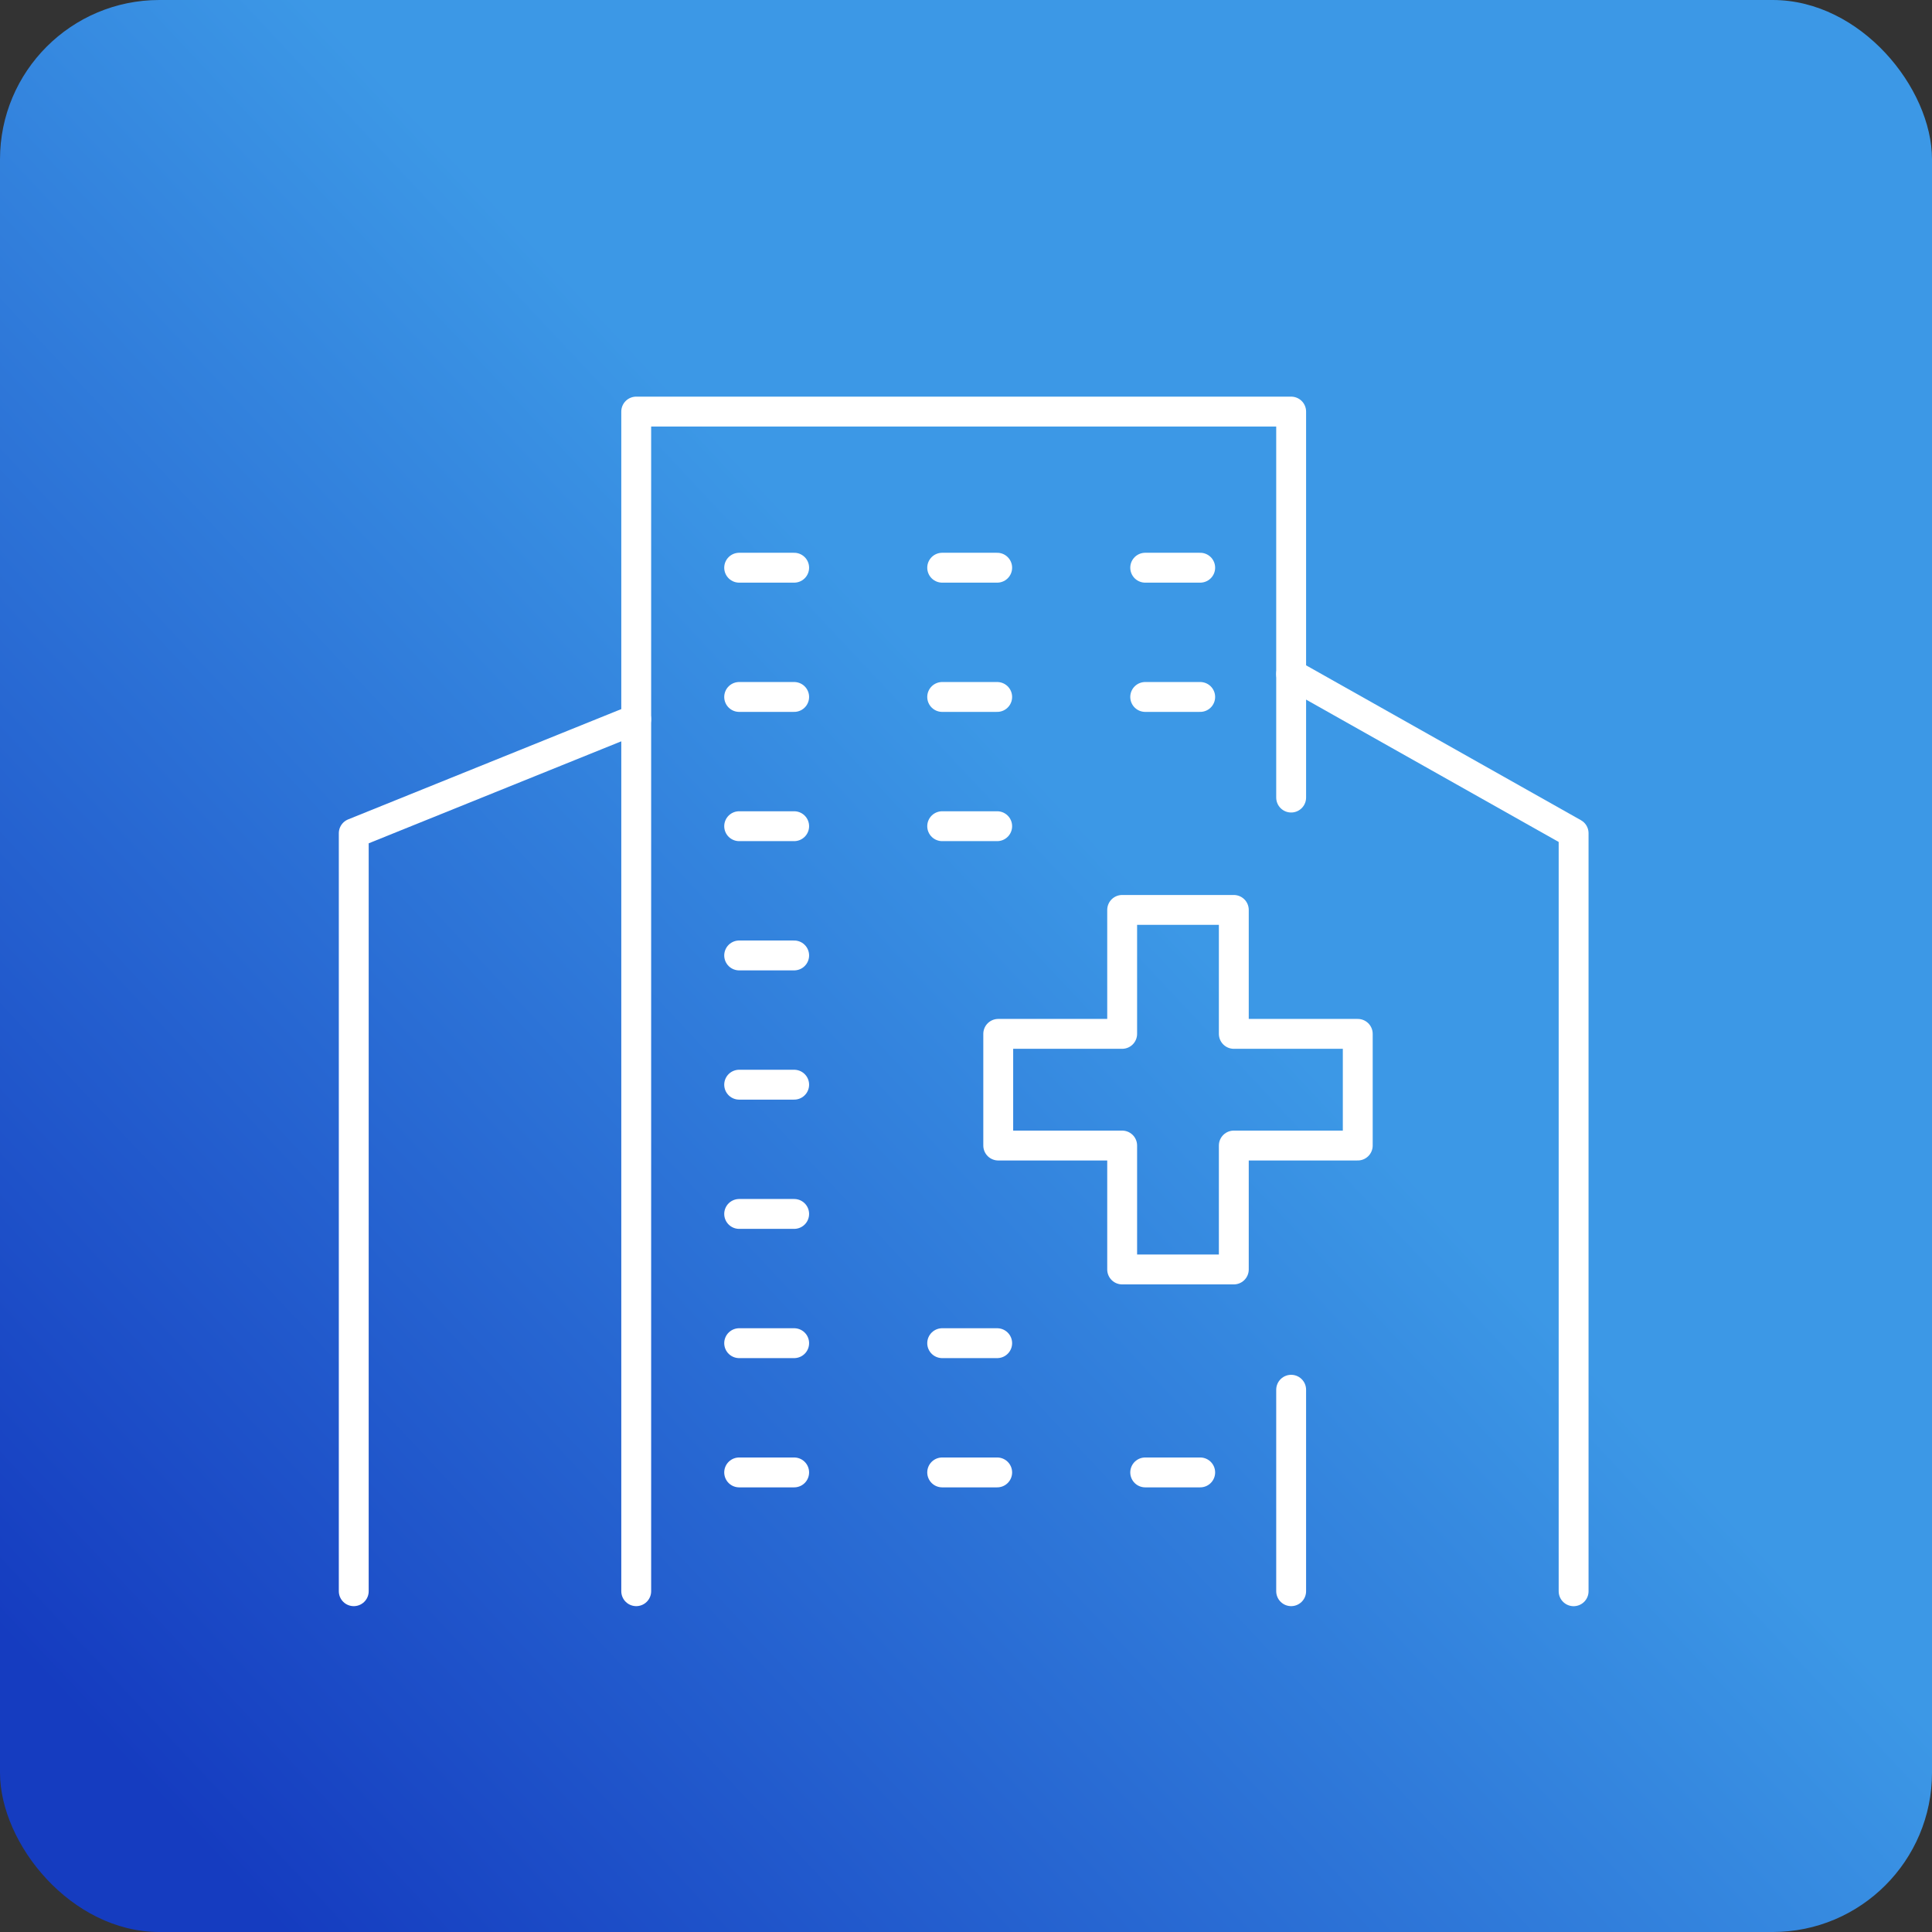
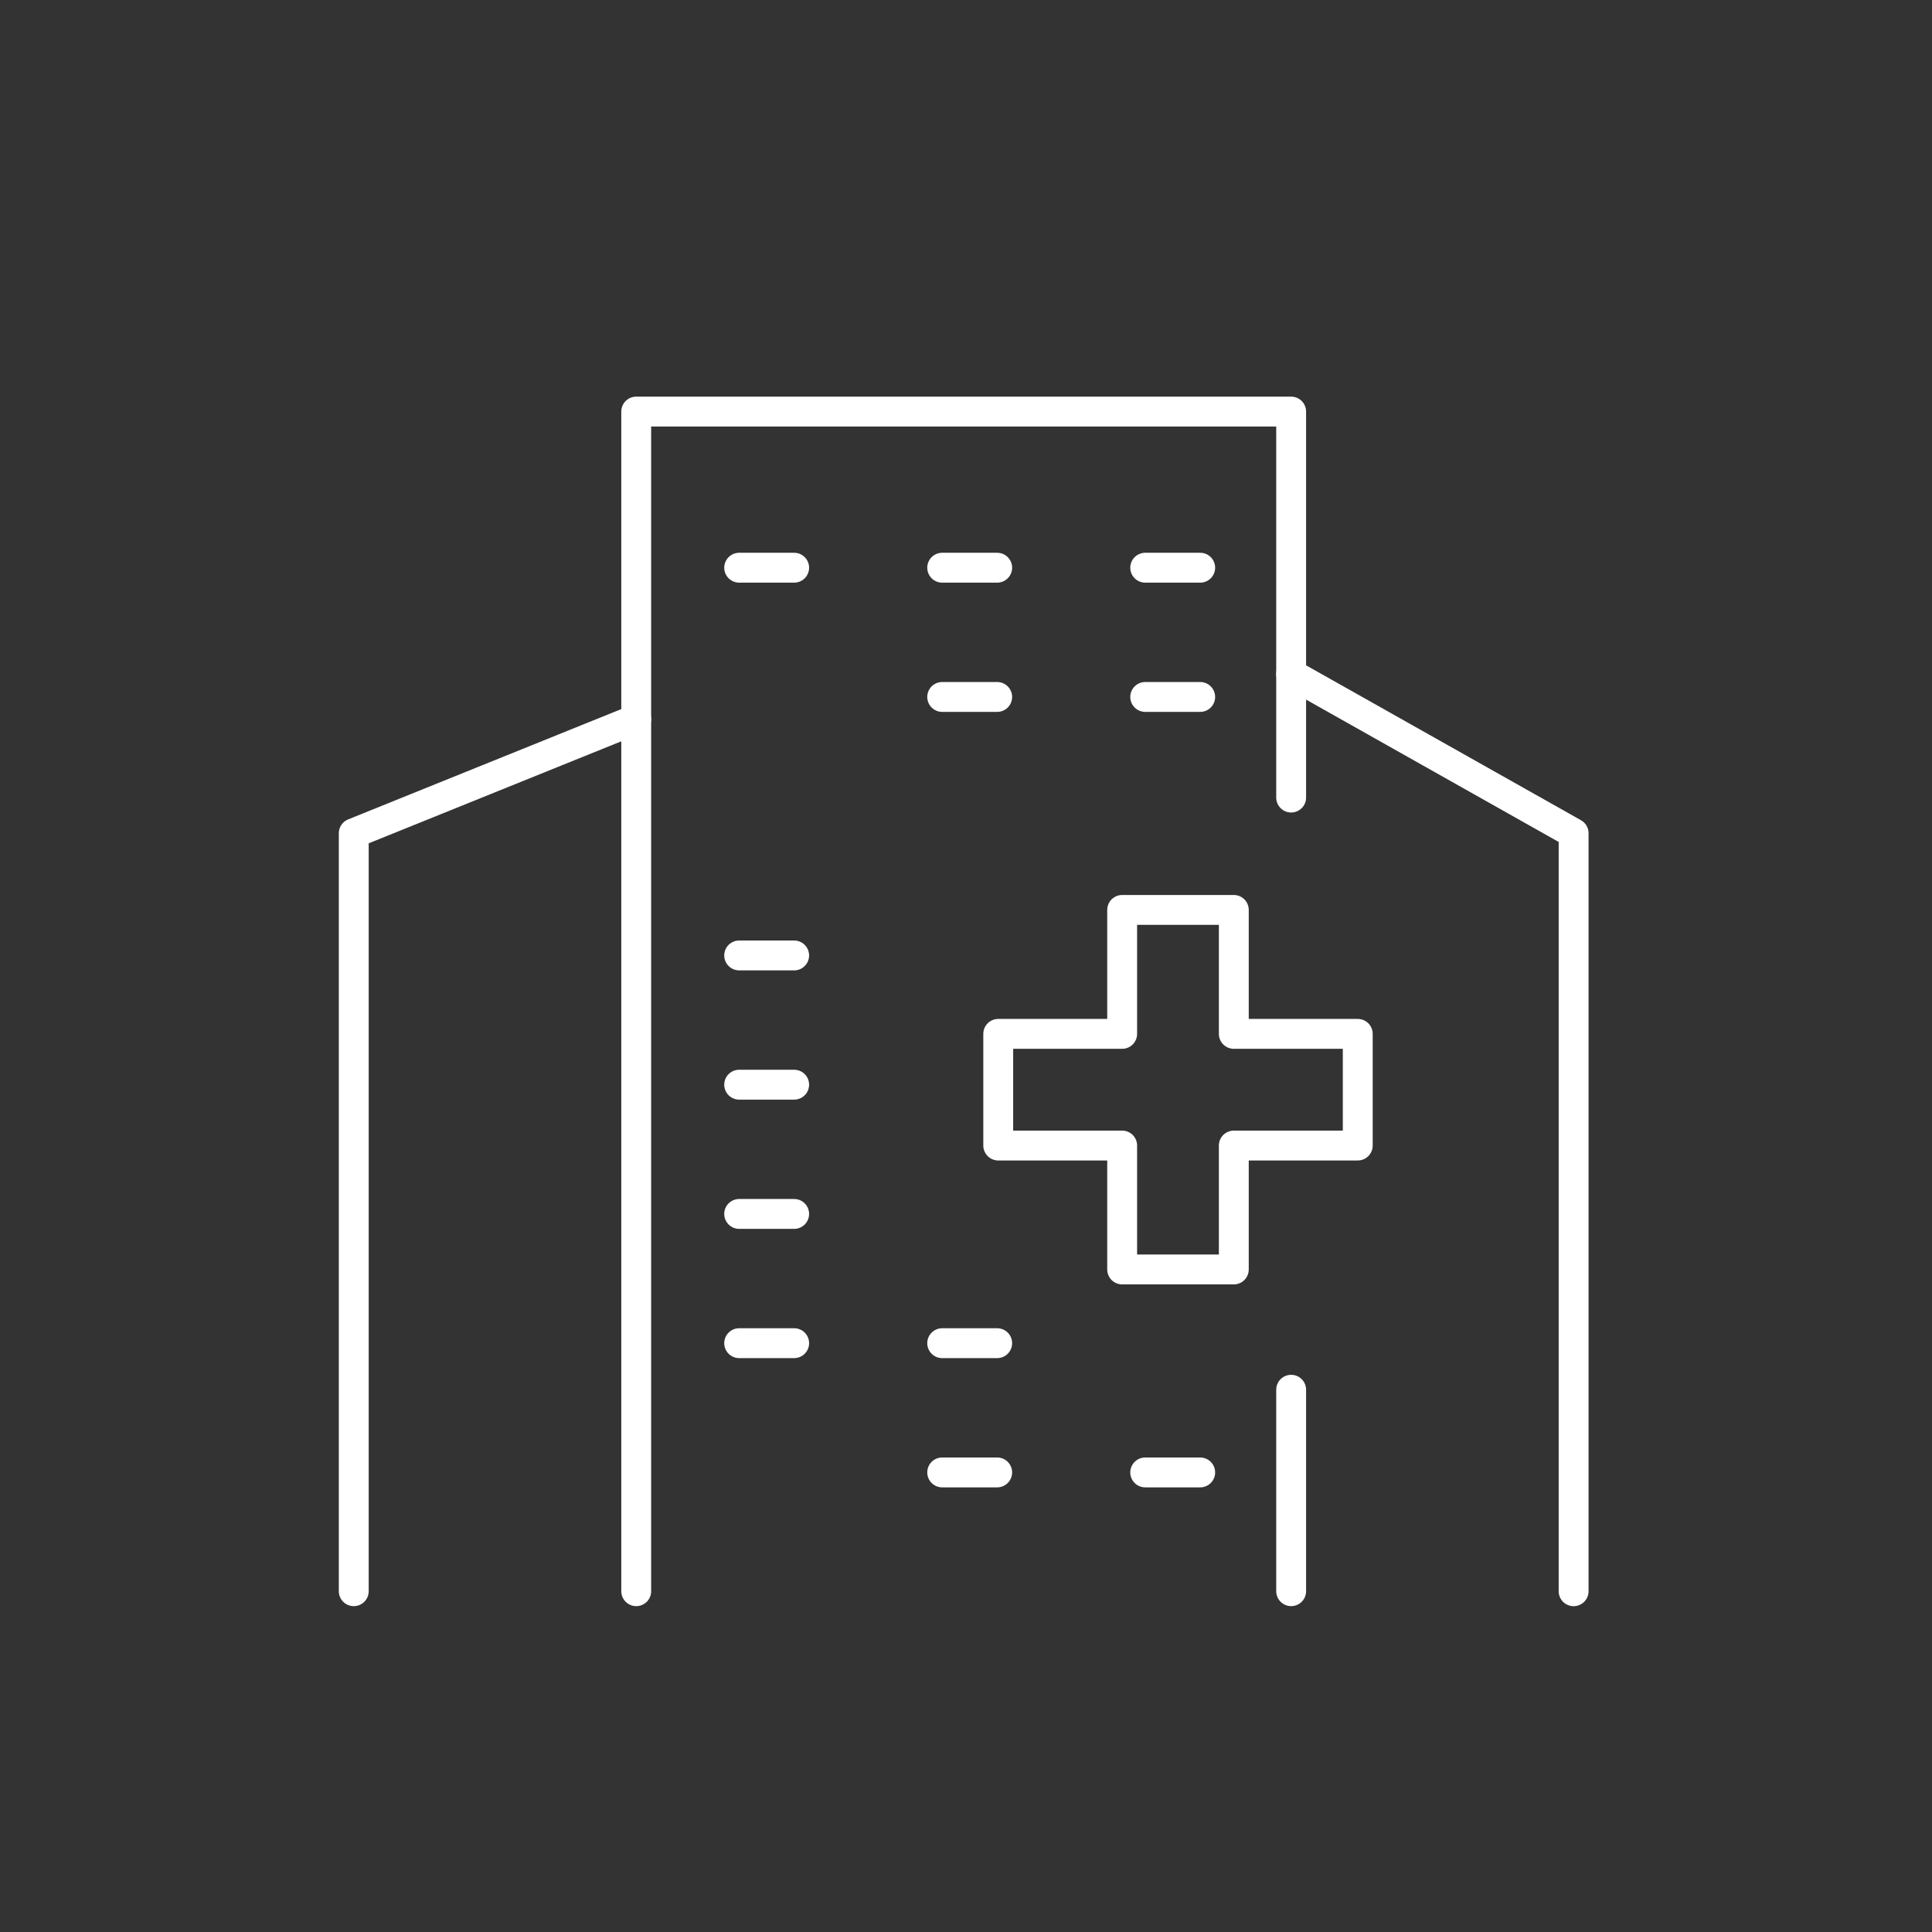
<svg xmlns="http://www.w3.org/2000/svg" width="194" height="194" viewBox="0 0 194 194">
  <rect x="0" y="0" width="194" height="194" fill="#333333" stroke="none" />
  <defs>
    <linearGradient id="linear-gradient" x1="0.584" y1="0.452" x2="0.081" y2="0.924" gradientUnits="objectBoundingBox">
      <stop offset="0" stop-color="#3c98e6" />
      <stop offset="1" stop-color="#153cc0" />
    </linearGradient>
    <clipPath id="clip-path">
      <rect id="Rectángulo_12074" data-name="Rectángulo 12074" width="128.574" height="124.533" fill="none" stroke="#fff" stroke-width="1" />
    </clipPath>
  </defs>
  <g id="Grupo_13387" data-name="Grupo 13387" transform="translate(-1064 -616.023)">
-     <rect id="Rectángulo_12037" data-name="Rectángulo 12037" width="194" height="194" rx="16" transform="translate(1064 616.023)" fill="url(#linear-gradient)" />
    <g id="Grupo_13453" data-name="Grupo 13453" transform="translate(1096.481 654.31)">
      <path id="Trazado_4760" data-name="Trazado 4760" d="M69.522,38.629H57.076V26.183H45.865V38.629H33.421V49.842H45.865V62.286H57.076V49.842H69.522Z" transform="translate(34.335 26.899)" fill="none" stroke="#fff" stroke-linecap="round" stroke-linejoin="round" stroke-width="3" />
      <g id="Grupo_13454" data-name="Grupo 13454" transform="translate(0 0)">
        <g id="Grupo_13453-2" data-name="Grupo 13453" clip-path="url(#clip-path)">
          <path id="Trazado_4761" data-name="Trazado 4761" d="M1.5,104.3V28.189L29.862,16.736" transform="translate(1.541 17.193)" fill="none" stroke="#fff" stroke-linecap="round" stroke-linejoin="round" stroke-width="3" />
          <line id="Línea_109" data-name="Línea 109" y1="20.229" transform="translate(97.169 101.263)" fill="none" stroke="#fff" stroke-linecap="round" stroke-linejoin="round" stroke-width="3" />
          <path id="Trazado_4762" data-name="Trazado 4762" d="M15.49,119.951V1.5H81.255V40.259" transform="translate(15.914 1.541)" fill="none" stroke="#fff" stroke-linecap="round" stroke-linejoin="round" stroke-width="3" />
          <path id="Trazado_4763" data-name="Trazado 4763" d="M47.929,14.5,76.292,30.483V106.6" transform="translate(49.24 14.897)" fill="none" stroke="#fff" stroke-linecap="round" stroke-linejoin="round" stroke-width="3" />
        </g>
      </g>
      <line id="Línea_110" data-name="Línea 110" x2="5.522" transform="translate(41.742 18.719)" fill="none" stroke="#fff" stroke-linecap="round" stroke-linejoin="round" stroke-width="3" />
      <line id="Línea_111" data-name="Línea 111" x2="5.522" transform="translate(62.128 18.719)" fill="none" stroke="#fff" stroke-linecap="round" stroke-linejoin="round" stroke-width="3" />
      <line id="Línea_112" data-name="Línea 112" x2="5.522" transform="translate(82.514 18.719)" fill="none" stroke="#fff" stroke-linecap="round" stroke-linejoin="round" stroke-width="3" />
-       <line id="Línea_113" data-name="Línea 113" x2="5.522" transform="translate(41.742 31.697)" fill="none" stroke="#fff" stroke-linecap="round" stroke-linejoin="round" stroke-width="3" />
      <line id="Línea_114" data-name="Línea 114" x2="5.522" transform="translate(62.128 31.697)" fill="none" stroke="#fff" stroke-linecap="round" stroke-linejoin="round" stroke-width="3" />
      <line id="Línea_115" data-name="Línea 115" x2="5.522" transform="translate(82.514 31.697)" fill="none" stroke="#fff" stroke-linecap="round" stroke-linejoin="round" stroke-width="3" />
-       <line id="Línea_116" data-name="Línea 116" x2="5.522" transform="translate(41.742 44.675)" fill="none" stroke="#fff" stroke-linecap="round" stroke-linejoin="round" stroke-width="3" />
-       <line id="Línea_117" data-name="Línea 117" x2="5.522" transform="translate(62.128 44.675)" fill="none" stroke="#fff" stroke-linecap="round" stroke-linejoin="round" stroke-width="3" />
      <line id="Línea_118" data-name="Línea 118" x2="5.522" transform="translate(41.742 57.653)" fill="none" stroke="#fff" stroke-linecap="round" stroke-linejoin="round" stroke-width="3" />
      <line id="Línea_119" data-name="Línea 119" x2="5.522" transform="translate(41.742 70.631)" fill="none" stroke="#fff" stroke-linecap="round" stroke-linejoin="round" stroke-width="3" />
      <line id="Línea_120" data-name="Línea 120" x2="5.522" transform="translate(41.742 83.609)" fill="none" stroke="#fff" stroke-linecap="round" stroke-linejoin="round" stroke-width="3" />
      <line id="Línea_121" data-name="Línea 121" x2="5.522" transform="translate(41.742 96.587)" fill="none" stroke="#fff" stroke-linecap="round" stroke-linejoin="round" stroke-width="3" />
      <line id="Línea_122" data-name="Línea 122" x2="5.522" transform="translate(62.128 96.587)" fill="none" stroke="#fff" stroke-linecap="round" stroke-linejoin="round" stroke-width="3" />
-       <line id="Línea_123" data-name="Línea 123" x2="5.522" transform="translate(41.742 109.565)" fill="none" stroke="#fff" stroke-linecap="round" stroke-linejoin="round" stroke-width="3" />
      <line id="Línea_124" data-name="Línea 124" x2="5.522" transform="translate(62.128 109.565)" fill="none" stroke="#fff" stroke-linecap="round" stroke-linejoin="round" stroke-width="3" />
      <line id="Línea_125" data-name="Línea 125" x2="5.522" transform="translate(82.514 109.565)" fill="none" stroke="#fff" stroke-linecap="round" stroke-linejoin="round" stroke-width="3" />
    </g>
  </g>
</svg>